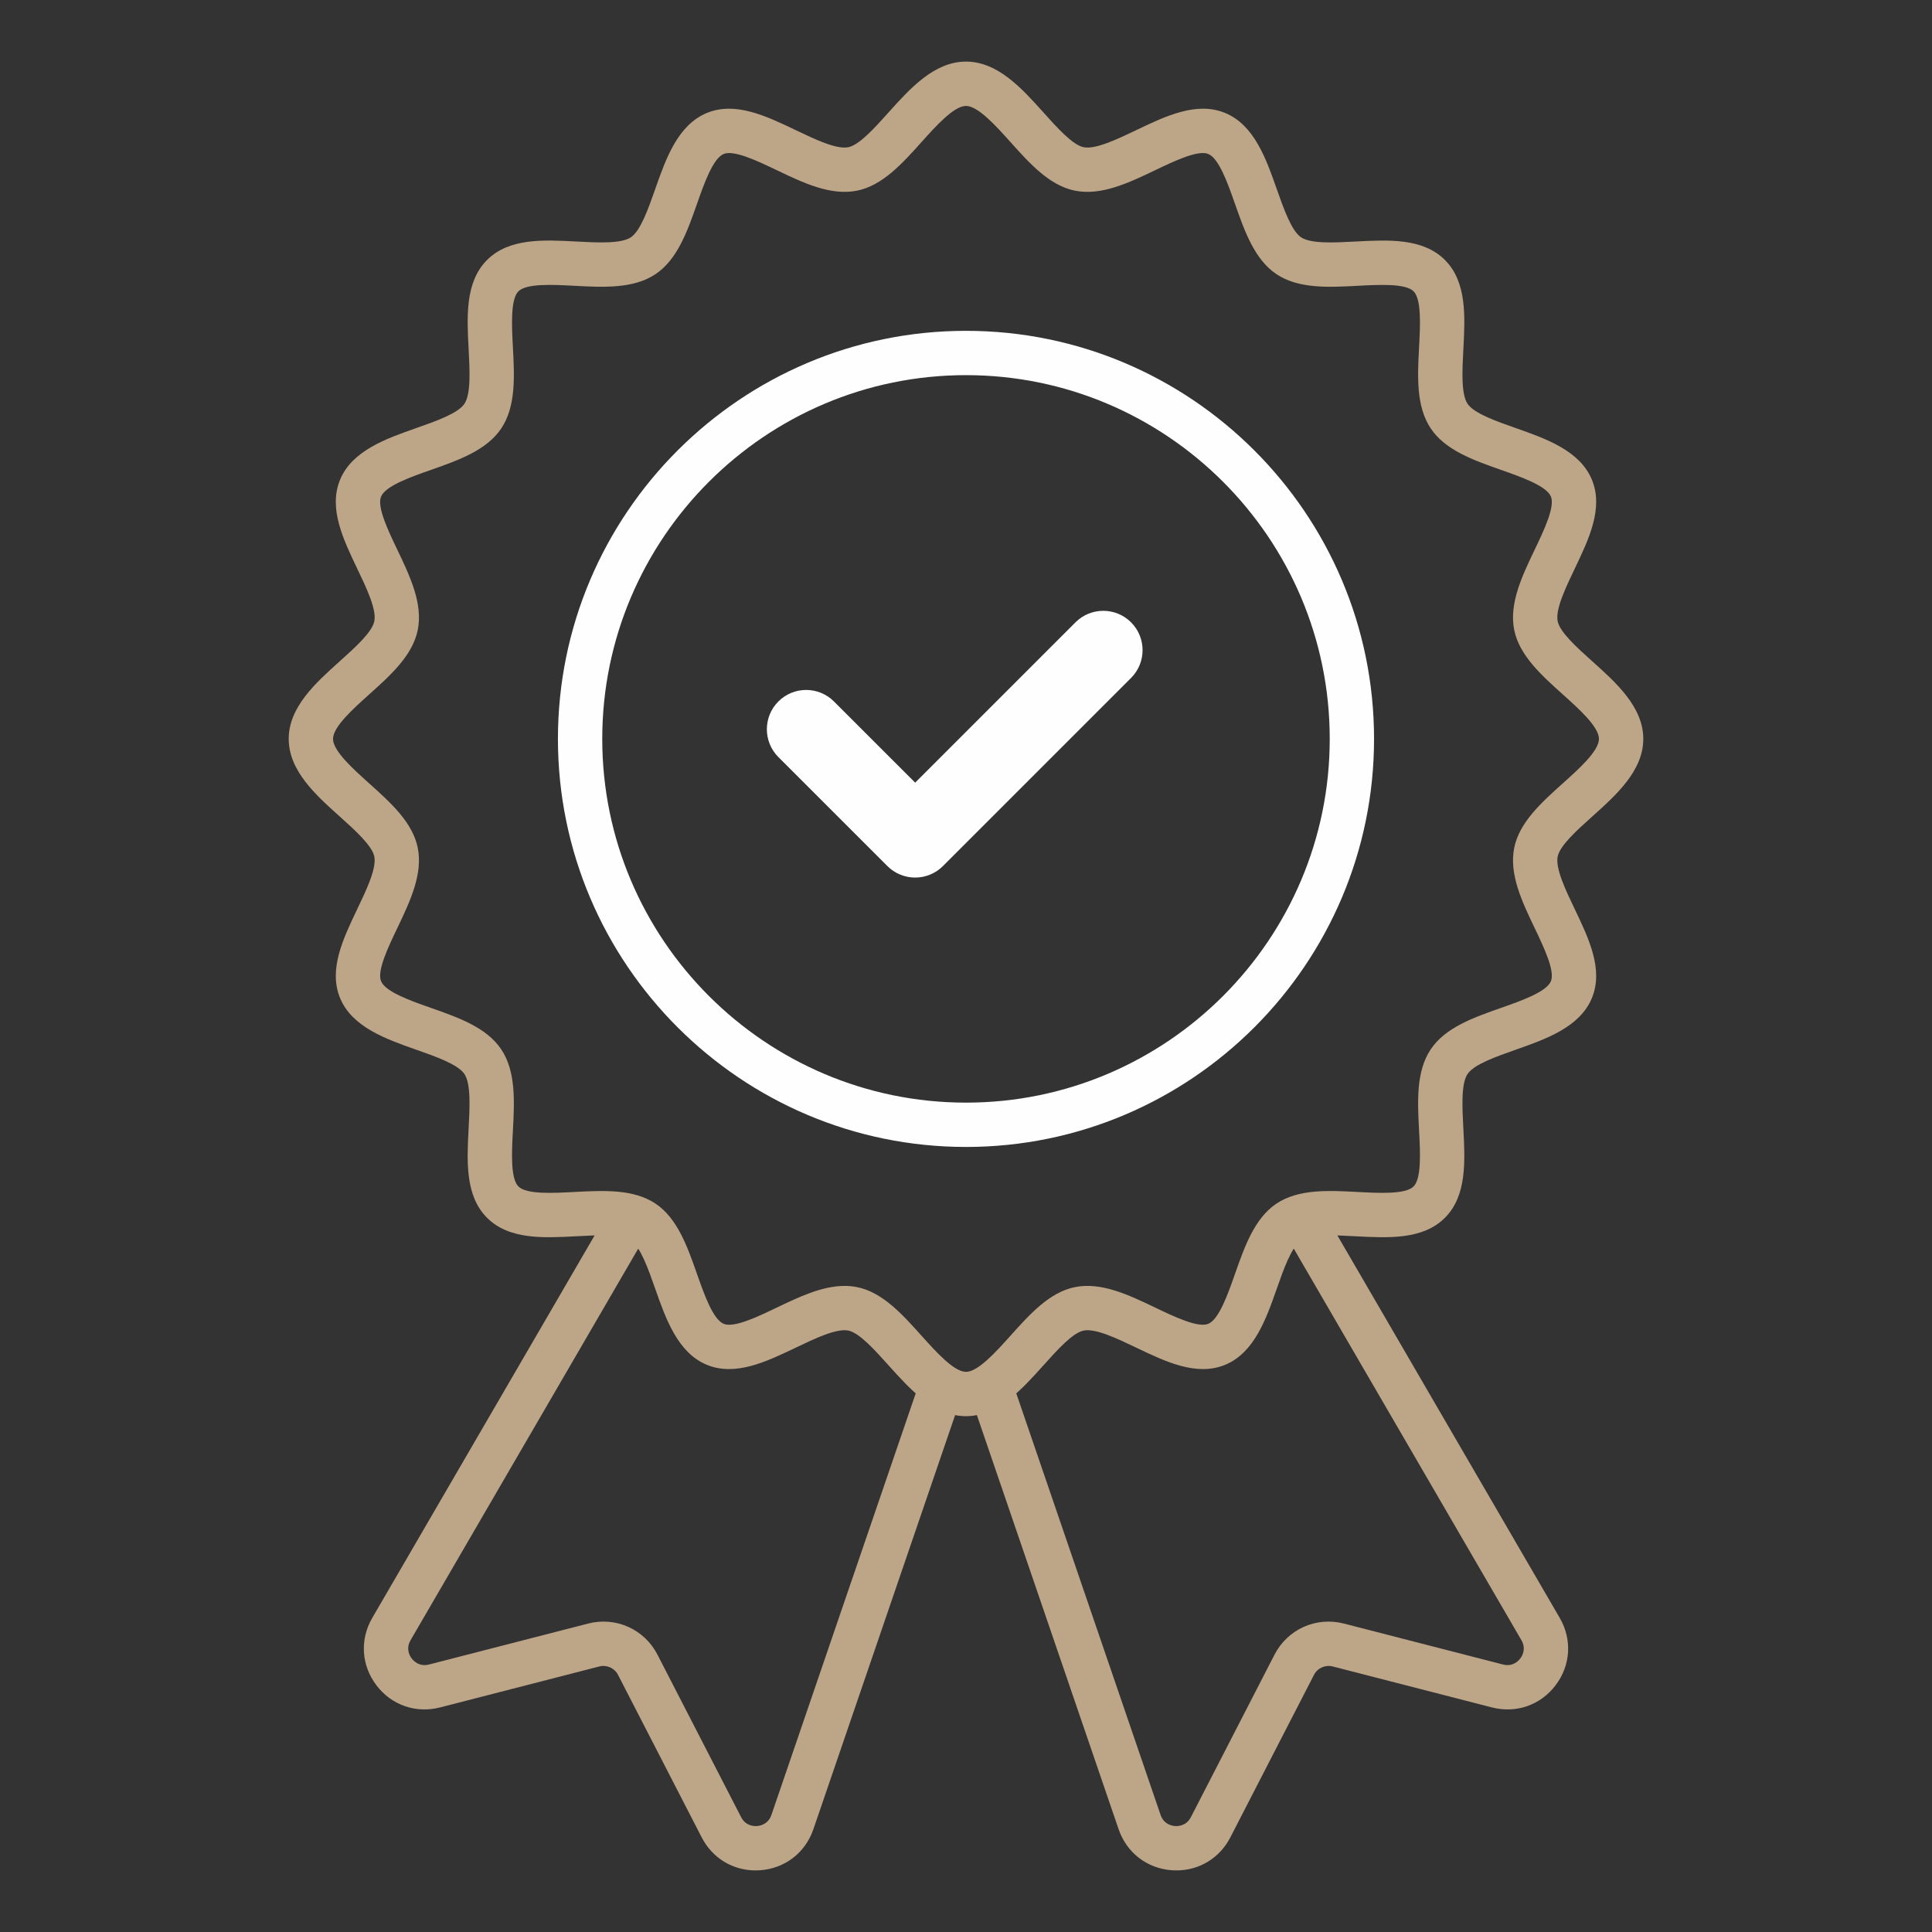
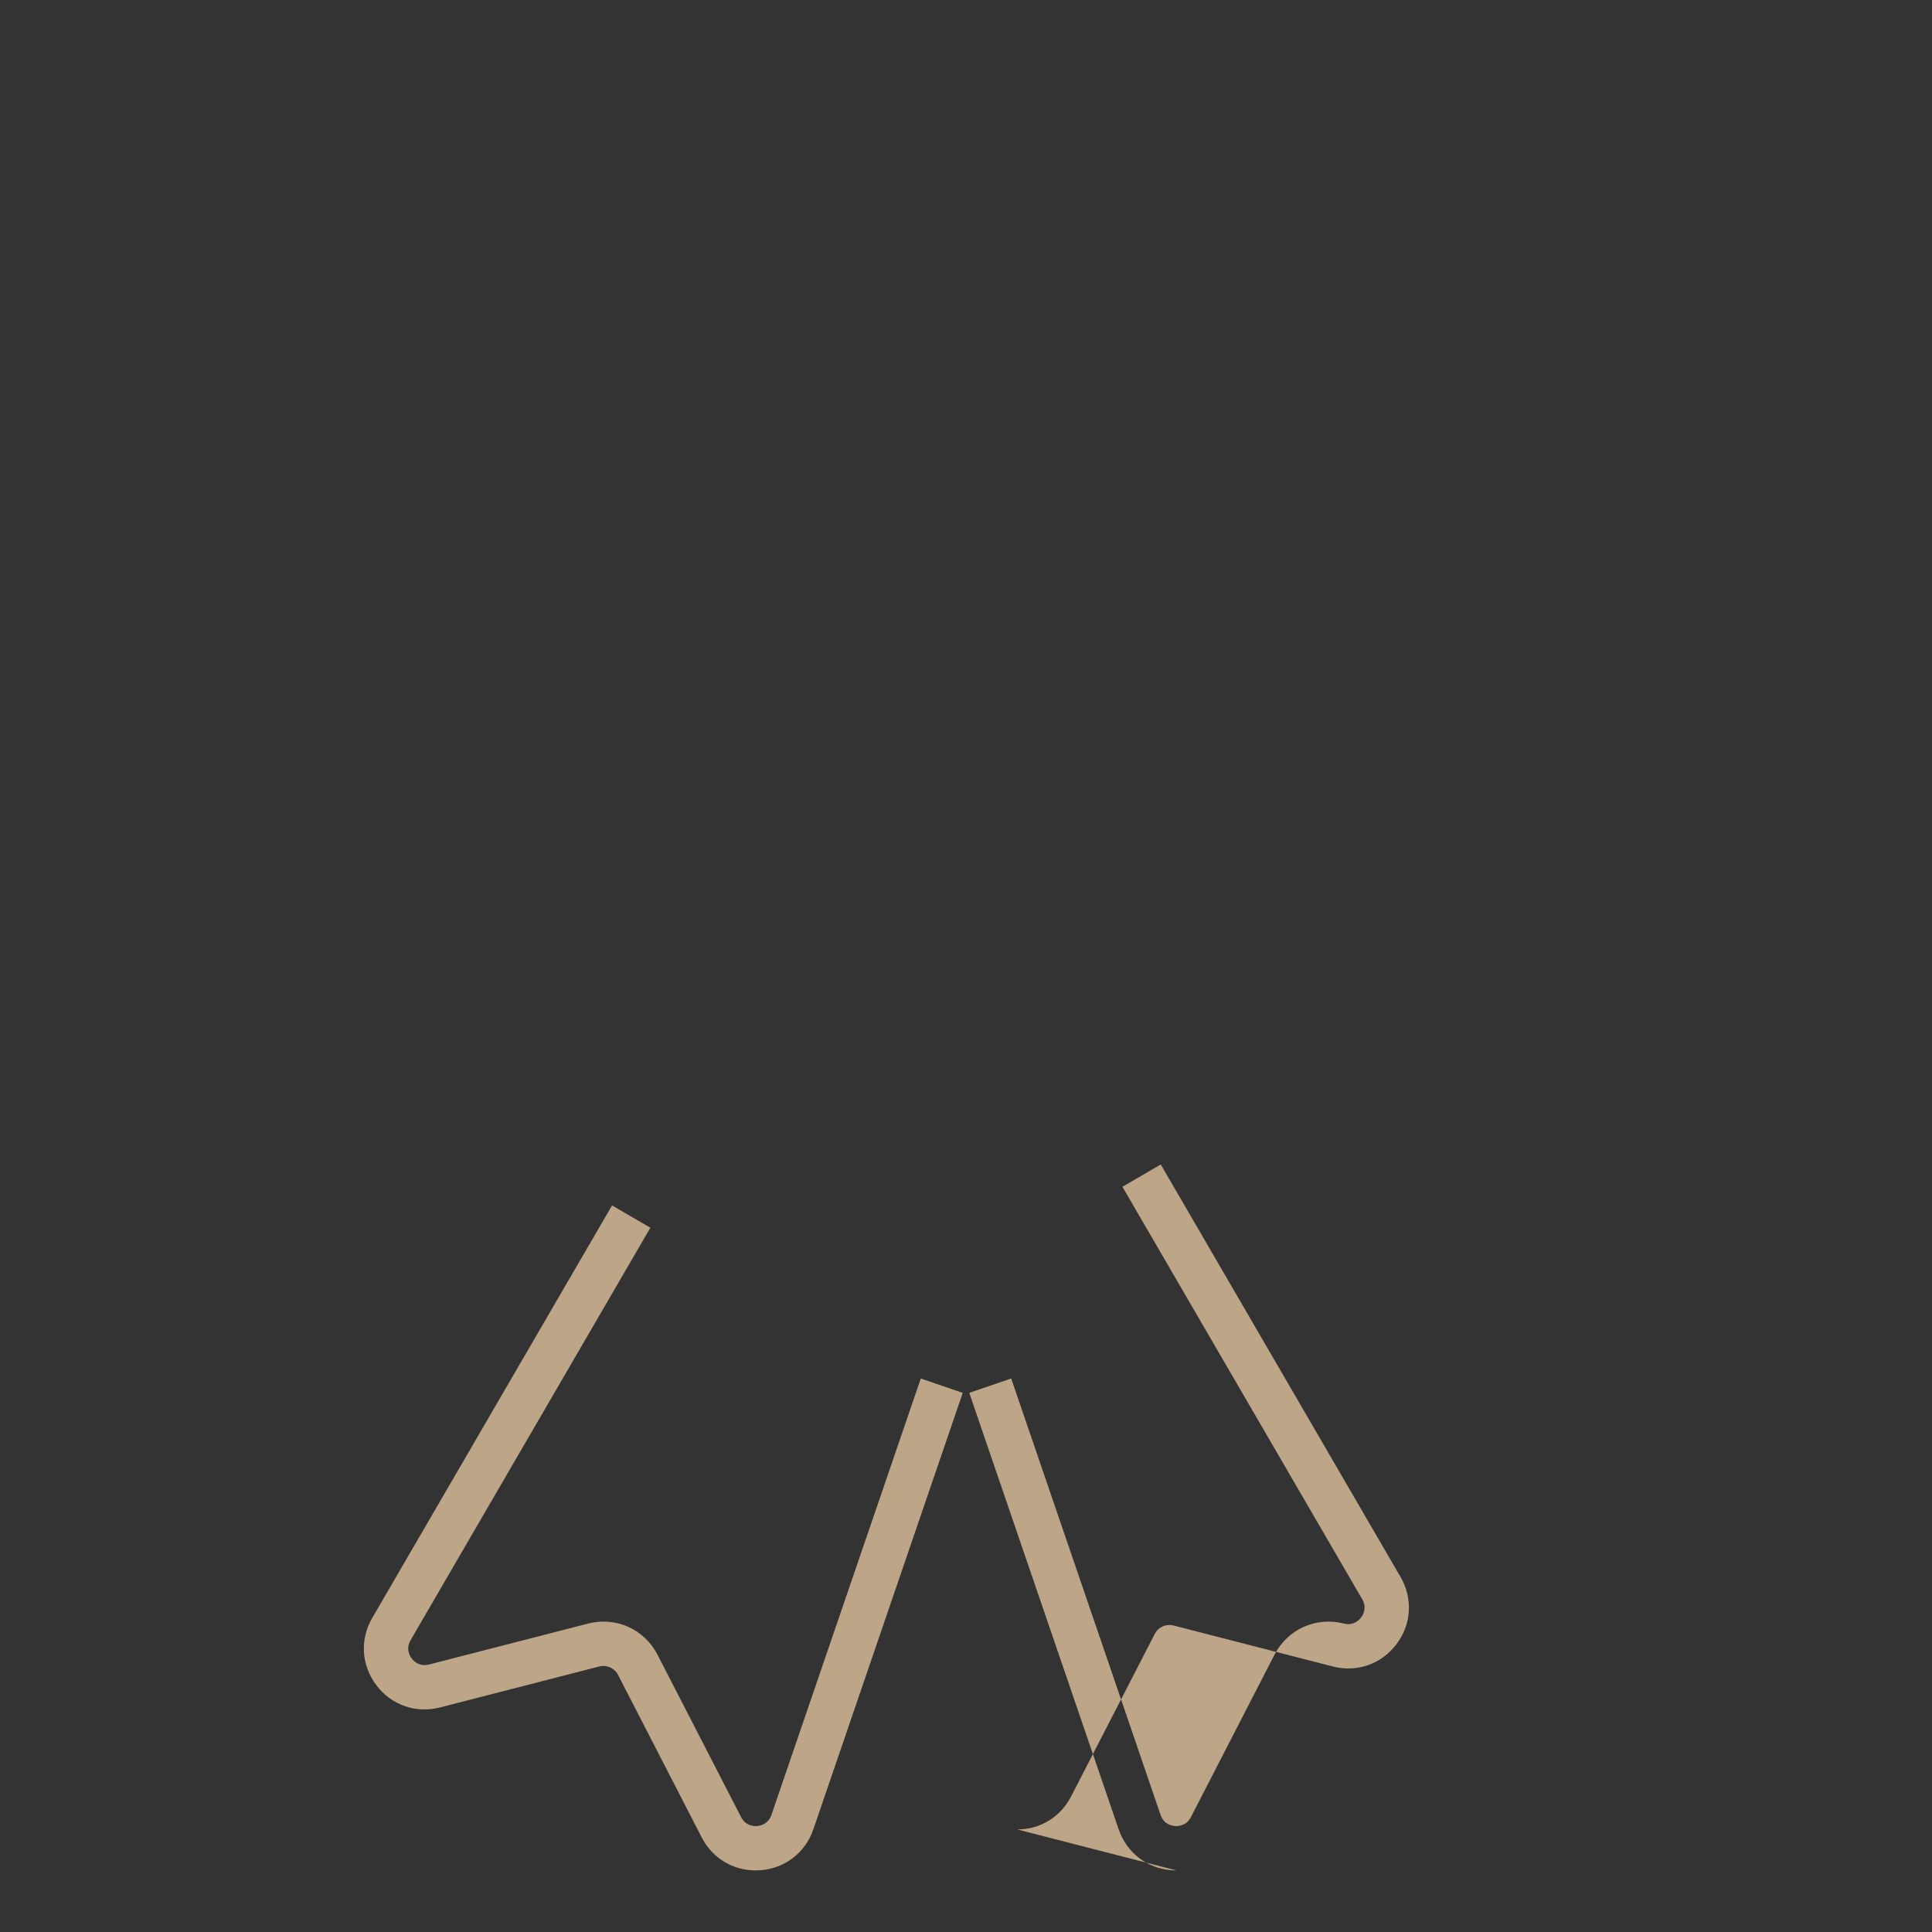
<svg xmlns="http://www.w3.org/2000/svg" xml:space="preserve" width="25.4mm" height="25.4mm" version="1.1" style="shape-rendering:geometricPrecision; text-rendering:geometricPrecision; image-rendering:optimizeQuality; fill-rule:evenodd; clip-rule:evenodd" viewBox="0 0 2539.98 2539.98">
  <rect x="0" y="0" width="2539.98" height="2539.98" fill="#333333" stroke="none" />
  <defs>
    <style type="text/css">
   
    .fil1 {fill:#FEFEFE}
    .fil0 {fill:#BDA588}
   
  </style>
  </defs>
  <g id="Layer_x0020_1">
    <g id="_2155095714992">
-       <path class="fil0" d="M1110.4 1690.56c5.4,0 10.76,0.48 16.13,1.55 33.58,6.63 59.68,35.74 84.93,63.88 19.02,21.18 42.69,47.57 58.53,47.57 15.82,0 39.49,-26.39 58.51,-47.57 25.24,-28.14 51.37,-57.25 84.92,-63.88 34.65,-6.87 70.58,10.34 105.37,26.98 25.05,12 56.23,26.9 69.72,21.32 14.14,-5.85 25.75,-38.98 35.1,-65.58 12.64,-35.96 25.73,-73.15 54.5,-92.44 29.07,-19.45 68.66,-17.34 106.94,-15.31 27.95,1.5 62.76,3.34 73.36,-7.26 10.58,-10.58 8.74,-45.39 7.24,-73.36 -2.03,-38.28 -4.14,-77.85 15.31,-106.91 19.29,-28.8 56.47,-41.86 92.46,-54.5 26.58,-9.35 59.71,-20.97 65.56,-35.1 5.58,-13.5 -9.33,-44.67 -21.32,-69.73 -16.62,-34.78 -33.82,-70.74 -26.98,-105.36 6.65,-33.58 35.74,-59.68 63.87,-84.96 21.21,-18.99 47.58,-42.66 47.58,-58.5 0,-15.82 -26.37,-39.49 -47.58,-58.51 -28.13,-25.27 -57.22,-51.37 -63.87,-84.92 -6.84,-34.65 10.36,-70.61 26.98,-105.37 12,-25.06 26.9,-56.23 21.32,-69.75 -5.85,-14.1 -38.95,-25.75 -65.56,-35.08 -35.99,-12.66 -73.17,-25.72 -92.43,-54.52 -19.45,-29.04 -17.37,-68.63 -15.34,-106.91 1.5,-27.97 3.34,-62.76 -7.24,-73.36 -10.6,-10.58 -45.41,-8.74 -73.36,-7.24 -38.28,2.03 -77.87,4.11 -106.91,-15.31 -28.8,-19.29 -41.89,-56.47 -54.53,-92.46 -9.35,-26.61 -20.97,-59.71 -35.1,-65.56 -13.46,-5.61 -44.67,9.33 -69.72,21.3 -34.79,16.64 -70.74,33.82 -105.37,27 -33.58,-6.65 -59.68,-35.74 -84.92,-63.9 -19.02,-21.18 -42.69,-47.55 -58.51,-47.55 -15.84,0 -39.51,26.37 -58.53,47.58 -25.24,28.13 -51.37,57.22 -84.93,63.87 -34.64,6.84 -70.58,-10.36 -105.36,-27 -25.06,-11.97 -56.23,-26.88 -69.73,-21.3 -14.13,5.85 -25.75,38.95 -35.1,65.56 -12.63,35.96 -25.73,73.17 -54.5,92.43 -29.06,19.45 -68.65,17.34 -106.94,15.31 -27.94,-1.49 -62.75,-3.31 -73.35,7.27 -10.58,10.58 -8.74,45.39 -7.24,73.36 2.03,38.28 4.14,77.87 -15.31,106.91 -19.29,28.8 -56.48,41.86 -92.44,54.52 -26.6,9.33 -59.73,20.98 -65.58,35.11 -5.58,13.49 9.32,44.67 21.32,69.72 16.62,34.76 33.82,70.72 26.98,105.34 -6.65,33.58 -35.74,59.71 -63.88,84.95 -21.2,19.02 -47.57,42.69 -47.57,58.51 0,15.84 26.39,39.51 47.57,58.53 28.14,25.25 57.23,51.35 63.88,84.93 6.84,34.62 -10.37,70.58 -26.98,105.36 -12,25.06 -26.9,56.24 -21.32,69.73 5.85,14.13 38.95,25.75 65.56,35.1 35.98,12.64 73.17,25.7 92.43,54.5 19.45,29.06 17.37,68.63 15.34,106.94 -1.5,27.94 -3.34,62.75 7.24,73.33 10.6,10.6 45.41,8.73 73.35,7.26 38.31,-2.03 77.88,-4.14 106.92,15.31 28.8,19.29 41.89,56.48 54.52,92.44 9.35,26.6 20.97,59.73 35.1,65.58 13.5,5.61 44.67,-9.32 69.73,-21.32 29.39,-14.05 59.65,-28.53 89.23,-28.53zm159.59 171.27c-41.83,0 -73.76,-35.56 -101.89,-66.92 -18,-20.04 -38.39,-42.77 -52.87,-45.63 -15.62,-3.07 -43.94,10.45 -68.89,22.39 -39.19,18.75 -79.72,38.12 -117.23,22.57 -38.15,-15.81 -53.88,-60.59 -67.75,-100.07 -9.05,-25.73 -19.29,-54.88 -31.95,-63.37 -12.93,-8.63 -44,-6.97 -71.41,-5.53 -43.59,2.32 -88.69,4.73 -117.65,-24.23 -28.96,-28.96 -26.55,-74.05 -24.26,-117.65 1.47,-27.41 3.13,-58.51 -5.53,-71.41 -8.49,-12.66 -37.64,-22.92 -63.34,-31.95 -39.48,-13.89 -84.26,-29.6 -100.07,-67.75 -15.55,-37.54 3.82,-78.03 22.57,-117.23 11.95,-24.95 25.49,-53.26 22.39,-68.89 -2.86,-14.48 -25.59,-34.87 -45.63,-52.87 -31.36,-28.13 -66.92,-60.06 -66.92,-101.89 0,-41.84 35.56,-73.73 66.92,-101.89 20.04,-17.98 42.77,-38.36 45.63,-52.87 3.1,-15.63 -10.44,-43.92 -22.39,-68.9 -18.75,-39.16 -38.12,-79.69 -22.57,-117.2 15.82,-38.15 60.59,-53.88 100.07,-67.77 25.73,-9.03 54.87,-19.26 63.34,-31.93 8.66,-12.92 7,-43.99 5.56,-71.4 -2.32,-43.6 -4.73,-88.7 24.23,-117.66 28.96,-28.95 74.05,-26.58 117.65,-24.25 27.41,1.47 58.48,3.1 71.41,-5.56 12.66,-8.47 22.92,-37.61 31.95,-63.31 13.87,-39.52 29.6,-84.26 67.75,-100.08 37.54,-15.55 78.03,3.82 117.23,22.58 24.95,11.94 53.26,25.48 68.89,22.38 14.48,-2.85 34.87,-25.59 52.84,-45.62 28.16,-31.39 60.09,-66.95 101.92,-66.95 41.84,0 73.73,35.56 101.87,66.92 18,20.06 38.38,42.77 52.86,45.65 15.63,3.08 43.95,-10.44 68.93,-22.38 39.16,-18.76 79.69,-38.15 117.2,-22.58 38.15,15.82 53.88,60.59 67.74,100.08 9.06,25.7 19.29,54.87 31.95,63.34 12.94,8.65 44,7 71.41,5.53 43.6,-2.3 88.7,-4.7 117.66,24.23 28.96,28.98 26.58,74.05 24.25,117.68 -1.47,27.41 -3.1,58.48 5.53,71.4 8.5,12.67 37.64,22.9 63.34,31.93 39.49,13.89 84.26,29.63 100.08,67.77 15.55,37.51 -3.82,78.04 -22.58,117.2 -11.94,24.98 -25.48,53.27 -22.38,68.93 2.86,14.48 25.59,34.86 45.62,52.84 31.4,28.16 66.95,60.05 66.95,101.89 0,41.83 -35.56,73.76 -66.95,101.89 -20.03,17.98 -42.77,38.39 -45.62,52.87 -3.1,15.62 10.44,43.94 22.38,68.89 18.76,39.19 38.13,79.7 22.58,117.2 -15.82,38.18 -60.59,53.91 -100.08,67.78 -25.72,9.03 -54.87,19.29 -63.34,31.95 -8.65,12.9 -7,43.97 -5.53,71.41 2.3,43.6 4.7,88.69 -24.25,117.65 -28.96,28.96 -74.03,26.55 -117.66,24.26 -27.4,-1.47 -58.47,-3.13 -71.41,5.53 -12.66,8.49 -22.89,37.61 -31.95,63.34 -13.86,39.48 -29.6,84.26 -67.74,100.07 -37.51,15.55 -78.04,-3.82 -117.2,-22.57 -24.98,-11.94 -53.27,-25.49 -68.93,-22.39 -14.47,2.86 -34.86,25.59 -52.84,45.63 -28.15,31.36 -60.05,66.92 -101.89,66.92z" />
-       <path class="fil1" d="M1269.99 493.2c-263.7,0 -478.22,214.52 -478.22,478.2 0,263.7 214.52,478.22 478.22,478.22 263.68,0 478.2,-214.52 478.2,-478.22 0,-263.68 -214.52,-478.2 -478.2,-478.2zm0 1014.69c-295.84,-0.01 -536.48,-240.68 -536.48,-536.49 0,-295.82 240.64,-536.46 536.48,-536.46 295.82,0 536.46,240.65 536.46,536.46 0,295.81 -240.65,536.49 -536.46,536.49z" />
      <path class="fil0" d="M993.31 2459.01c-30.08,0 -56.85,-16.24 -70.82,-43.44l-109.93 -213.55c-4.68,-9.09 -14.86,-13.66 -24.74,-11.12l-209.31 53.86c-31.85,8.15 -63.93,-3.05 -83.73,-29.25 -19.82,-26.18 -21.88,-60.09 -5.37,-88.48l315.24 -542.26 50.38 29.31 -315.23 542.23c-6.57,11.3 -1.18,20.59 1.44,24.04 2.64,3.47 10.1,11.19 22.79,7.96l209.28 -53.86c36.36,-9.35 73.84,7.46 91.04,40.88l109.96 213.58c5.94,11.57 16.57,12.05 20.89,11.76 4.3,-0.32 14.78,-2.35 19,-14.64l196.35 -573.7 55.14 18.86 -196.35 573.72c-10.61,30.89 -37.38,51.54 -69.94,53.89 -2.03,0.13 -4.09,0.21 -6.09,0.21z" />
-       <path class="fil0" d="M1546.68 2459.01c-2.03,0 -4.06,-0.08 -6.12,-0.21 -32.54,-2.35 -59.33,-23 -69.91,-53.89l-196.36 -573.75 55.12 -18.86 196.38 573.73c4.19,12.29 14.69,14.32 18.99,14.64 4.3,0.29 14.96,-0.22 20.89,-11.73l109.93 -213.61c17.24,-33.42 54.66,-50.23 91.07,-40.88l209.31 53.86c12.62,3.23 20.09,-4.49 22.71,-7.93 2.65,-3.48 8.04,-12.77 1.47,-24.07l-315.21 -542.21 50.39 -29.3 315.21 542.23c16.5,28.42 14.45,62.32 -5.38,88.5 -19.82,26.18 -51.88,37.38 -83.69,29.23l-209.31 -53.86c-9.89,-2.54 -20.07,2.03 -24.74,11.12l-109.93 213.58c-14,27.17 -40.74,43.41 -70.82,43.41z" />
-       <path class="fil1" d="M1203.15 1153.73c-13.73,0 -26.87,-5.45 -36.54,-15.15l-143.3 -143.27c-20.17,-20.2 -20.17,-52.92 0,-73.09 20.19,-20.2 52.92,-20.2 73.09,0l106.75 106.72 210.76 -210.75c20.17,-20.2 52.89,-20.2 73.09,0 20.17,20.17 20.17,52.89 0,73.09l-247.3 247.3c-9.7,9.7 -22.84,15.15 -36.55,15.15z" />
+       <path class="fil0" d="M1546.68 2459.01c-2.03,0 -4.06,-0.08 -6.12,-0.21 -32.54,-2.35 -59.33,-23 -69.91,-53.89l-196.36 -573.75 55.12 -18.86 196.38 573.73c4.19,12.29 14.69,14.32 18.99,14.64 4.3,0.29 14.96,-0.22 20.89,-11.73l109.93 -213.61c17.24,-33.42 54.66,-50.23 91.07,-40.88c12.62,3.23 20.09,-4.49 22.71,-7.93 2.65,-3.48 8.04,-12.77 1.47,-24.07l-315.21 -542.21 50.39 -29.3 315.21 542.23c16.5,28.42 14.45,62.32 -5.38,88.5 -19.82,26.18 -51.88,37.38 -83.69,29.23l-209.31 -53.86c-9.89,-2.54 -20.07,2.03 -24.74,11.12l-109.93 213.58c-14,27.17 -40.74,43.41 -70.82,43.41z" />
    </g>
  </g>
</svg>